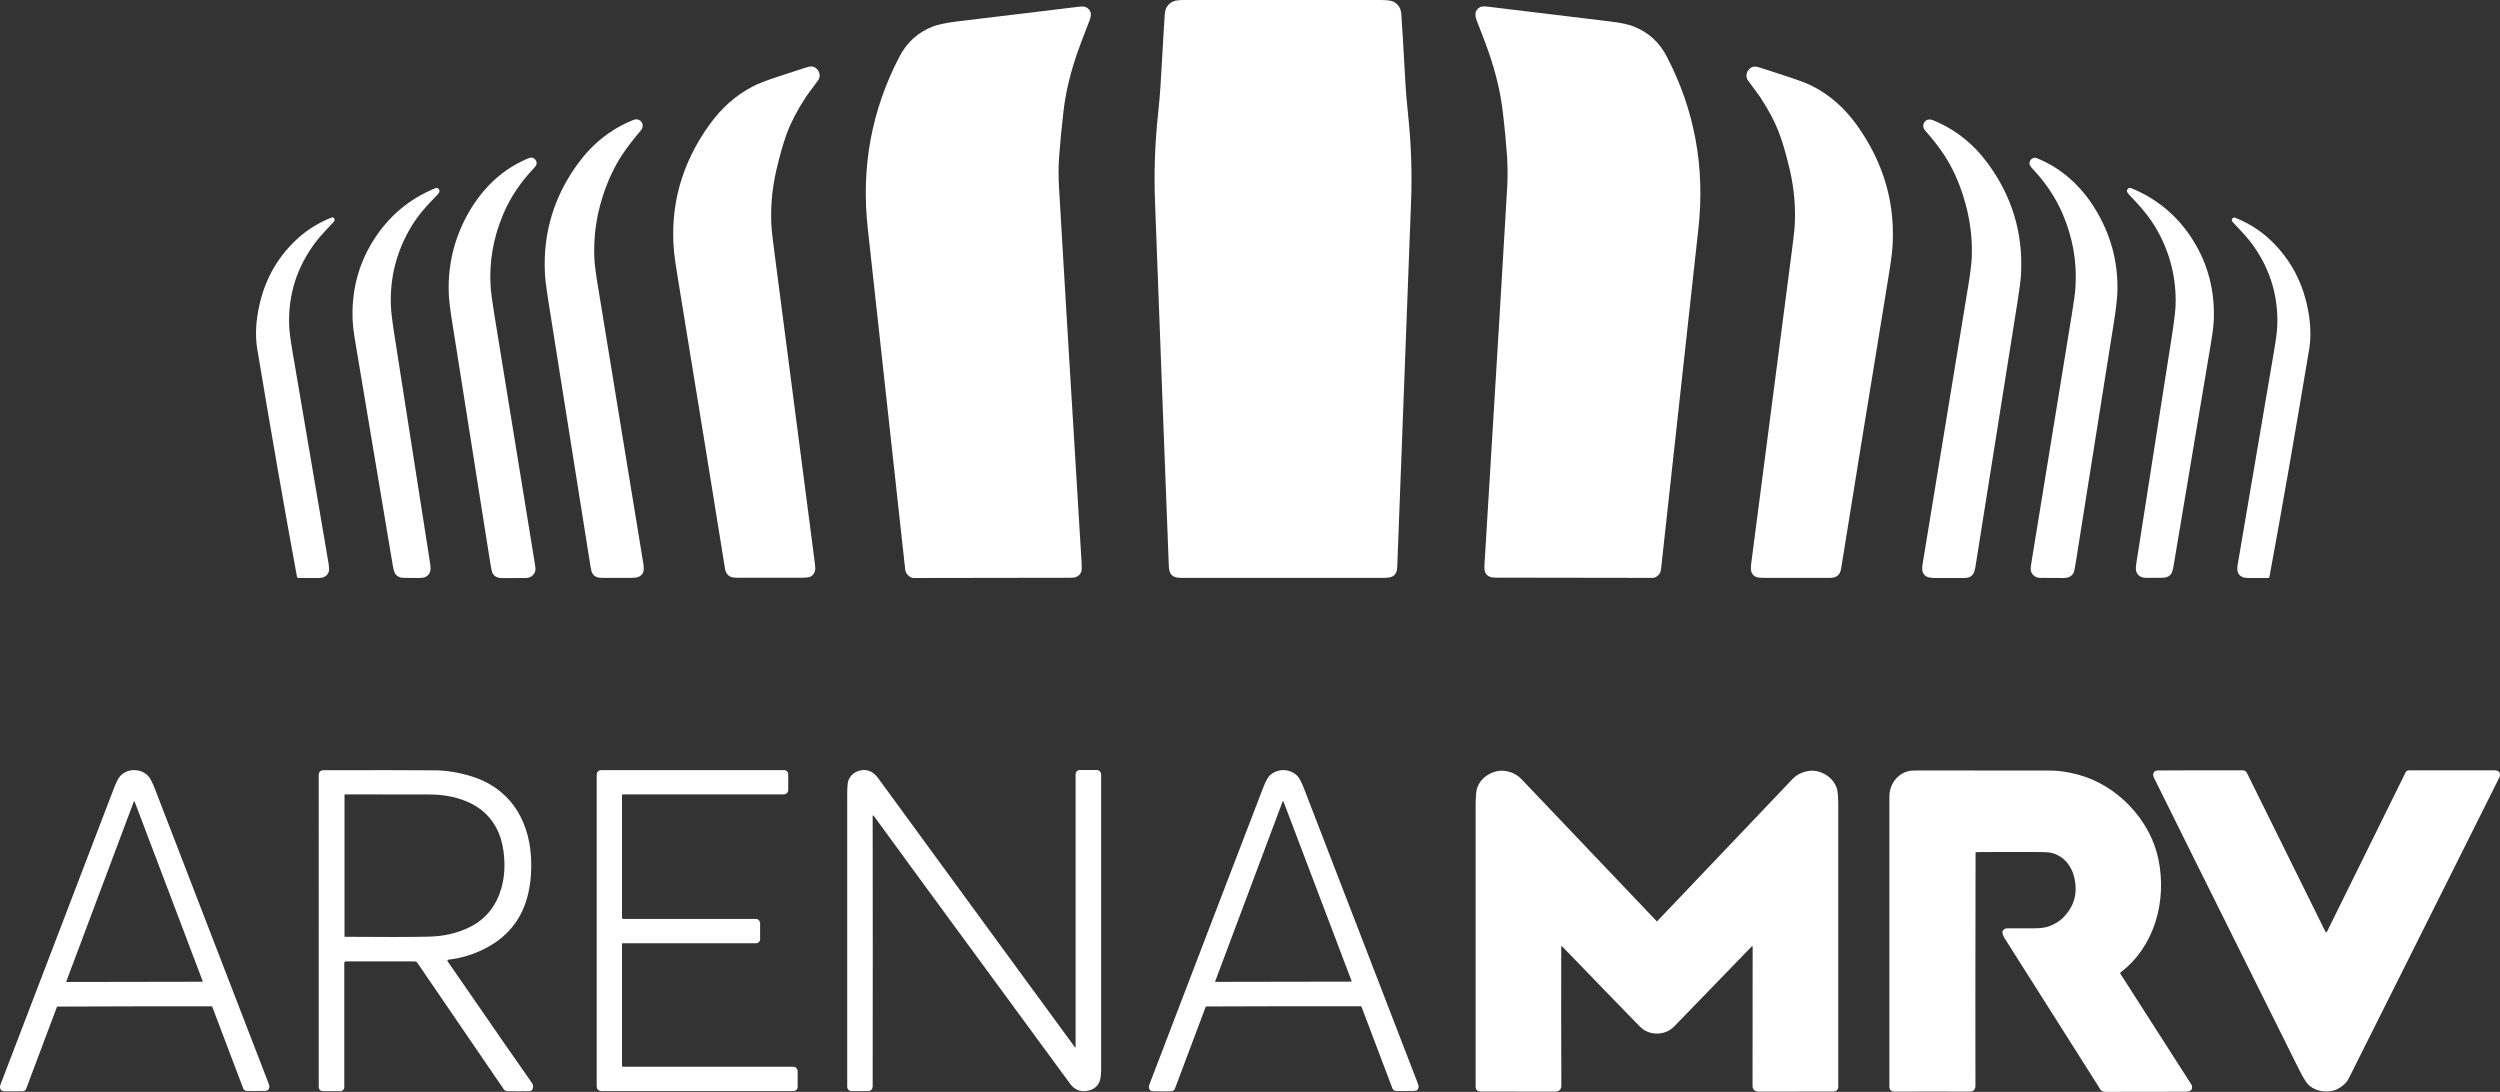
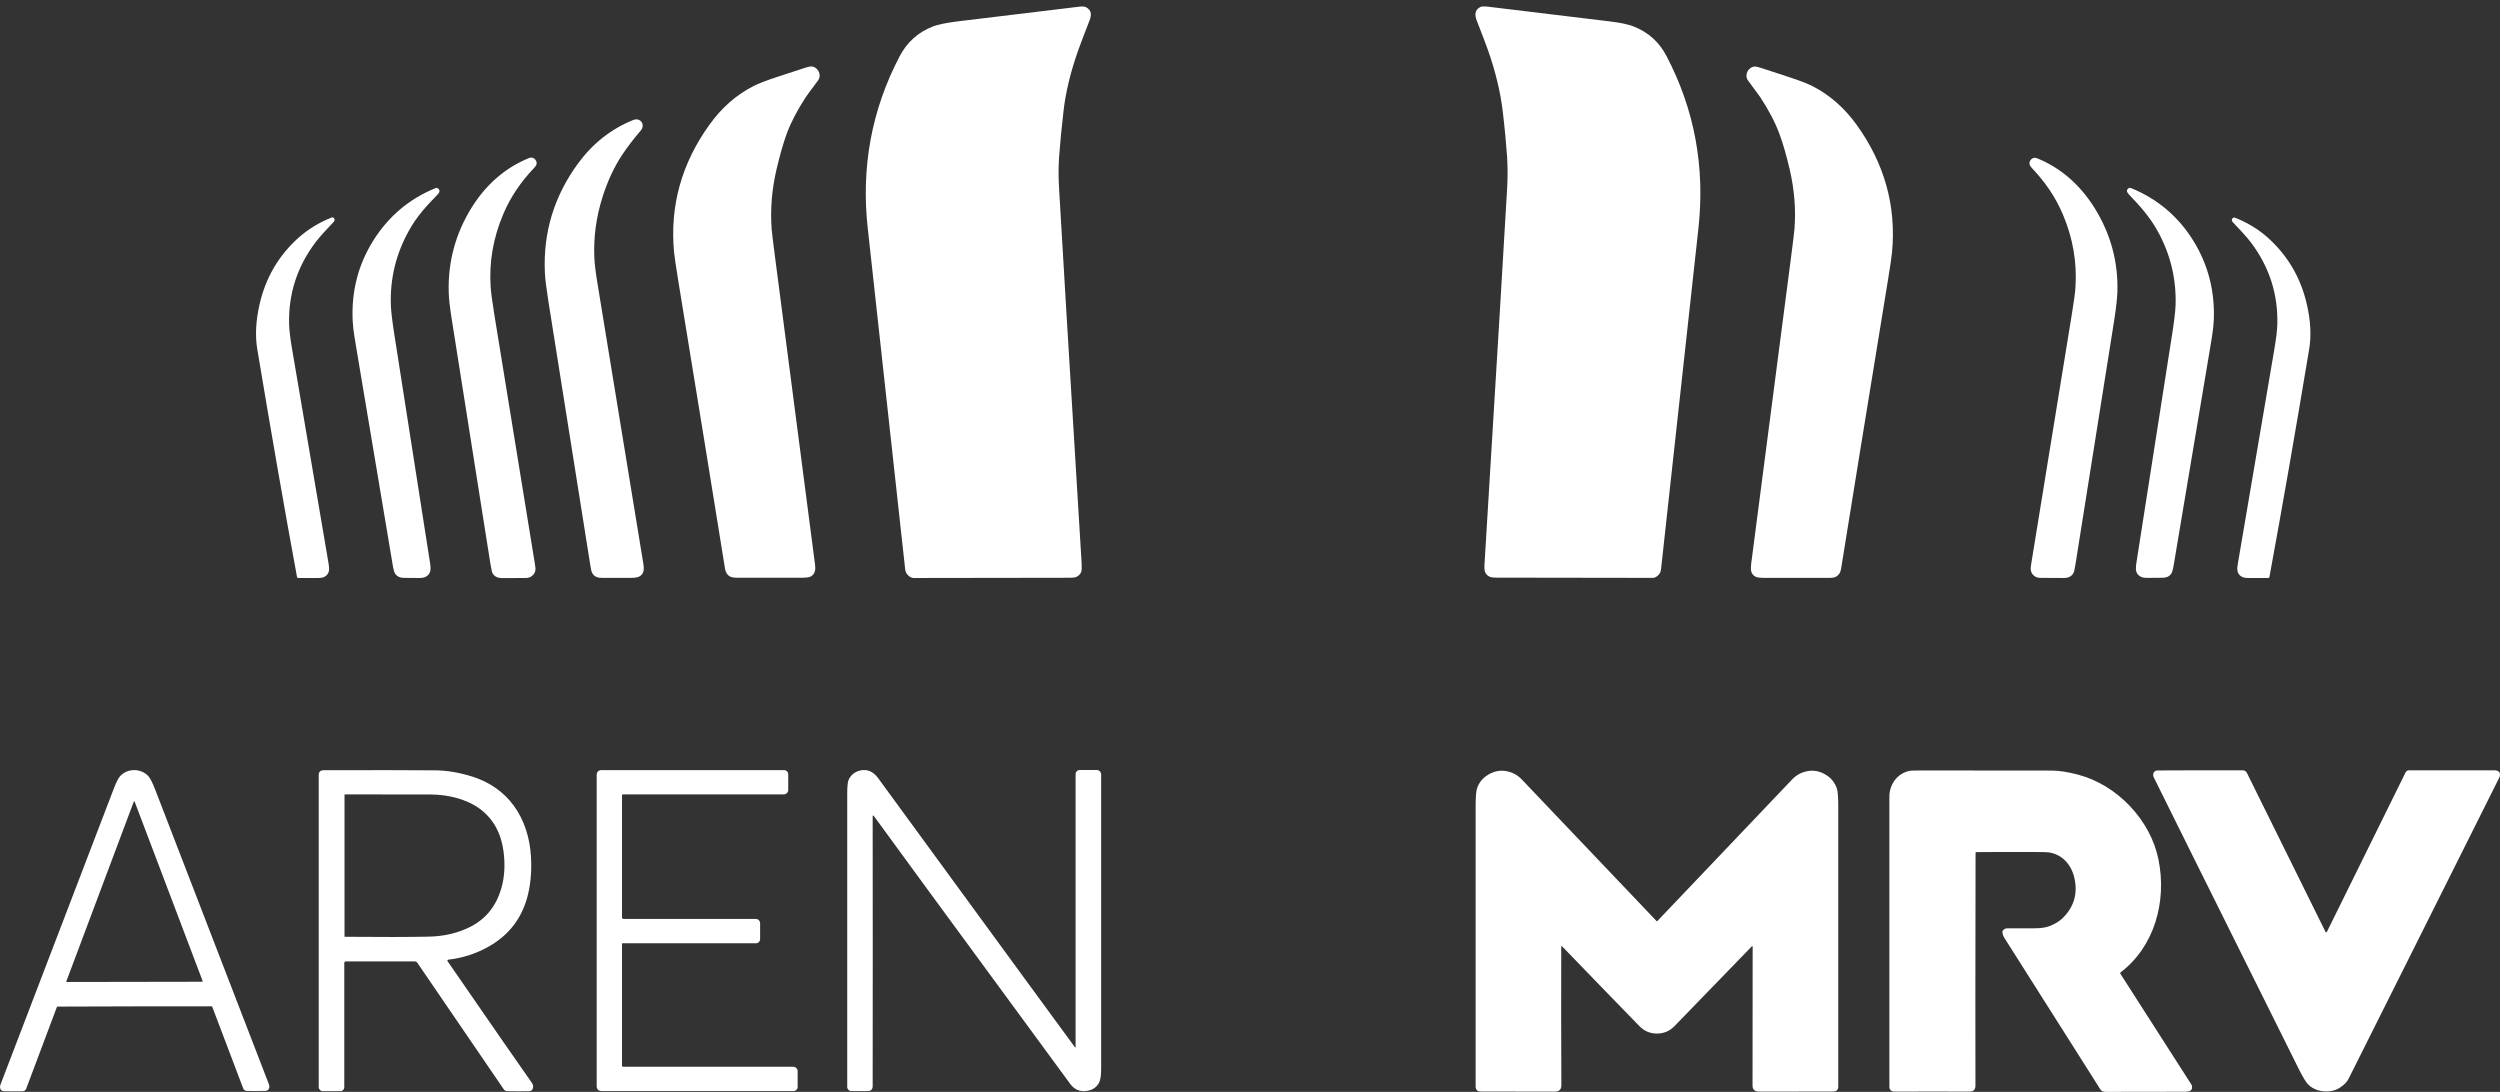
<svg xmlns="http://www.w3.org/2000/svg" version="1.1" id="Camada_1" x="0px" y="0px" viewBox="0 0 2152.3 940" style="enable-background:new 0 0 2152.3 940;" xml:space="preserve">
  <rect x="0" y="0" width="2152.3" height="940" fill="#333333" stroke="none" />
  <style type="text/css"> .st0{fill:#FFFFFF;} </style>
  <g>
-     <path class="st0" d="M1104.7,0c51.6,0,79.2,0,82.9,0c5.8,0,9.6,0.4,11.5,1.2c4.4,2,6.9,5.6,7.3,10.7c0.4,5.1,1.7,25.8,3.7,62.2 c0.4,6.4,1.1,14.4,2.1,24.1c2.7,25.4,3.6,50.7,2.6,75.9c-5,132.1-9,236.9-11.9,314.3c-0.1,3.7-1.4,6.2-3.8,7.7 c-1.4,0.9-3.9,1.3-7.5,1.4c-2.2,0-31.2,0-87,0s-84.8,0-87,0c-3.6,0-6.1-0.5-7.5-1.4c-2.4-1.5-3.6-4.1-3.8-7.7 c-3-77.5-7-182.2-11.9-314.3c-1-25.2-0.1-50.5,2.6-75.9c1-9.6,1.7-17.6,2.1-24.1c2.1-36.4,3.3-57.1,3.7-62.2 c0.4-5.1,2.9-8.7,7.3-10.7c1.9-0.9,5.8-1.3,11.5-1.2C1025.4,0,1053.1,0,1104.7,0z" />
    <path class="st0" d="M781.7,495.2c-1.4-1.4-2.2-3-2.4-5c-18.3-166.8-29-264.6-32.2-293.4c-5.9-52.8,3.3-102.3,27.4-148.3 c6.4-12.2,15.9-20.7,28.6-25.7c4.4-1.7,11.3-3.1,20.6-4.3c58-7.1,93-11.3,105-12.7c3.1-0.4,5.1-0.2,6.3,0.4 c4.9,2.7,4.9,6.7,2.9,11.7c-4.7,12-8,20.8-10,26.4c-6.3,18.1-10.5,35.3-12.3,51.4c-1.7,15-3,28.1-3.8,39.5 c-0.6,8.5-0.6,17.6,0,27.4c1.9,34.2,8.4,141.6,19.4,322.3c0.2,3.7,0.1,6.3-0.4,7.6c-0.8,1.9-2.2,3.3-4.2,4.2 c-1.1,0.5-3,0.7-5.6,0.7c-45.2,0.1-90.1,0.2-134.6,0.2C784.8,497.5,783.2,496.7,781.7,495.2z" />
    <path class="st0" d="M1427.6,495.2c-1.5,1.5-3.1,2.3-4.7,2.3c-44.5,0-89.3-0.1-134.6-0.2c-2.6,0-4.4-0.2-5.6-0.7 c-2-0.8-3.4-2.2-4.2-4.2c-0.5-1.3-0.7-3.9-0.4-7.6c11-180.6,17.5-288.1,19.4-322.3c0.6-9.8,0.5-19,0-27.4 c-0.8-11.4-2-24.5-3.8-39.5c-1.9-16.1-6-33.2-12.3-51.4c-2-5.6-5.3-14.4-10-26.4c-1.9-5-1.9-9,2.9-11.7c1.1-0.6,3.2-0.7,6.3-0.4 c12,1.4,47,5.7,105,12.7c9.4,1.1,16.2,2.6,20.6,4.3c12.7,4.9,22.3,13.5,28.6,25.7c24.1,46,33.2,95.4,27.4,148.3 c-3.2,28.9-13.9,126.7-32.2,293.5C1429.8,492.2,1429,493.9,1427.6,495.2z" />
    <path class="st0" d="M668.5,145.9c-4,17.1-5.4,34.2-4.2,51.1c0.2,2.8,1.2,10.8,2.9,24c11.4,88.1,22.9,176.3,34.4,264.4 c0.4,2.7,0.4,4.8,0,6.1c-0.6,2.4-1.9,4.1-4,5c-1.4,0.6-4,0.9-8,0.9c-18.1,0-36.1,0-54.2,0c-3.3,0-5.6-0.4-7-1.1 c-2.3-1.3-3.7-3.5-4.2-6.6c-8.5-53.2-22-136.1-40.4-248.8c-1.9-11.9-3.1-19.9-3.5-23.9c-3.7-39.8,6.5-76.4,30.6-109.8 c10.4-14.5,23-25.5,37.6-33c4.4-2.3,11.7-5.1,21.9-8.4c12.4-4,19.8-6.5,22.3-7.3c3-1,5-1.4,6.1-1.3c5.5,0.6,8.9,7.4,5.5,12 c-6.2,8.3-9.7,13.1-10.5,14.3c-7.4,11.3-12.9,21.9-16.5,31.6C674.3,123.4,671.4,133.6,668.5,145.9z" />
    <path class="st0" d="M1540.8,145.9c-2.9-12.3-5.8-22.5-8.9-30.7c-3.6-9.8-9.1-20.3-16.5-31.6c-0.8-1.2-4.3-6-10.5-14.3 c-3.4-4.6,0-11.4,5.5-12c1.1-0.1,3.2,0.3,6.1,1.3c2.5,0.8,9.9,3.2,22.3,7.3c10.2,3.3,17.5,6.1,21.9,8.4c14.7,7.6,27.2,18.6,37.6,33 c24.1,33.4,34.3,70,30.6,109.8c-0.4,4-1.5,11.9-3.5,23.9c-18.4,112.7-31.9,195.7-40.4,248.8c-0.5,3.1-1.9,5.3-4.2,6.6 c-1.4,0.8-3.7,1.2-7,1.1c-18.1,0-36.1,0-54.2,0c-4,0-6.7-0.3-8-0.9c-2.1-1-3.5-2.7-4-5c-0.3-1.4-0.3-3.4,0-6.1 c11.5-88.1,22.9-176.3,34.4-264.5c1.7-13.2,2.7-21.2,2.9-24C1546.2,180.1,1544.8,163.1,1540.8,145.9z" />
    <path class="st0" d="M535.5,133.5c-6.9,10.5-12.5,22.6-16.8,36.2c-5.5,17.4-7.8,34.8-7,52.4c0.2,5.2,1.2,13.2,3,23.9 c13.1,79.8,26.1,159.6,39.2,239.5c0.7,4.5,0.7,8.4-3.3,10.7c-1.5,0.9-4,1.3-7.7,1.3c-8.1,0-16.2,0-24.3,0c-2.1,0-3.6-0.2-4.6-0.6 c-4-1.5-4.9-4.6-5.6-9.1C488.3,361.4,476.2,285,472,258.6c-1.7-10.8-2.7-18.8-2.9-23.9c-1.6-34.6,8-66,28.7-94.2 c12.7-17.2,28.5-29.6,47.4-37.2c6.2-2.5,10.7,4.2,6.4,9.1C545.4,119.7,540,126.7,535.5,133.5z" />
-     <path class="st0" d="M1673.8,133.5c-4.4-6.8-9.9-13.8-16.3-21c-4.3-4.8,0.2-11.6,6.4-9.1c18.9,7.6,34.7,20,47.4,37.2 c20.7,28.1,30.3,59.5,28.7,94.2c-0.2,5.1-1.2,13.1-2.9,23.9c-4.2,26.4-16.3,102.8-36.4,229.2c-0.7,4.4-1.7,7.6-5.6,9.1 c-1,0.4-2.5,0.6-4.6,0.6c-8.1,0-16.2,0-24.3,0c-3.6,0-6.2-0.4-7.7-1.3c-4-2.4-4-6.3-3.3-10.7c13.1-79.8,26.2-159.7,39.3-239.5 c1.8-10.7,2.7-18.7,3-23.9c0.8-17.5-1.6-35-7-52.4C1686.3,156.1,1680.7,144,1673.8,133.5z" />
    <path class="st0" d="M458.1,495.8c-1.5,1.3-3.6,1.8-5.6,1.8c-6.7,0-13.4,0.1-20,0.1c-4.3,0-7.1-1.5-8.6-4.5c-0.4-0.8-1-3.7-1.8-8.4 c-11-69.9-22-139.6-33.1-209.4c-1.7-10.6-2.6-18.6-2.7-24c-0.7-26.1,5.9-50.4,19.8-72.8c12-19.2,28.4-34.1,49.5-42.6 c3.3-1.3,6.5,1.5,6.4,4.6c0,1.2-0.8,2.6-2.3,4.1c-11.1,11.7-20.2,24.8-26.5,39.8c-8.6,20.3-12.2,41.1-10.8,62.6 c0.3,4.5,1.4,12.5,3.2,23.9c11.7,71.7,23.4,143.4,35,215.1C461.4,490.4,461.2,493.1,458.1,495.8z" />
    <path class="st0" d="M1751.2,495.7c-3.1-2.7-3.3-5.4-2.6-9.6c11.6-71.7,23.3-143.4,35-215c1.9-11.4,3-19.4,3.2-23.9 c1.4-21.4-2.2-42.3-10.8-62.5c-6.3-15-15.4-28.1-26.5-39.8c-1.5-1.6-2.2-2.9-2.3-4.1c-0.1-3.2,3.2-6,6.4-4.6 c21.1,8.5,37.5,23.5,49.5,42.6c14,22.4,20.6,46.6,19.8,72.7c-0.2,5.4-1.1,13.4-2.7,24c-11,69.7-22.1,139.5-33.2,209.2 c-0.8,4.8-1.3,7.6-1.8,8.4c-1.5,3-4.3,4.5-8.6,4.5c-6.6,0-13.2,0-20-0.1C1754.8,497.5,1752.7,497,1751.2,495.7z" />
    <path class="st0" d="M352.2,198.3c-11.3,20.1-16.5,41.6-15.7,64.5c0.2,5,1.1,13,2.8,24c13.7,87.4,24,153.3,30.9,197.6 c0.6,3.7,0.6,6.3,0.1,7.8c-0.7,2-2,3.5-4,4.5c-1.2,0.6-3.1,0.9-5.6,0.9c-1.4,0-5.8,0-13.1-0.1c-3.3,0-5.7-1.2-7.3-3.4 c-0.8-1.2-1.5-3.5-2.1-7c-12.1-72.4-22.5-134-31-184.8c-1.2-7.2-3.3-18.6-3.6-26.5c-1.1-25.1,4.8-48,17.7-68.6 c13.1-20.9,31-36.1,53.8-45.3c0.7-0.3,1.5-0.2,2.1,0.4c1.7,1.4,1.5,3.1-0.4,5.1C367.1,177.3,358.8,186.4,352.2,198.3z" />
    <path class="st0" d="M1857.2,198.3c-6.7-11.9-14.9-21-24.5-31c-1.9-2-2.1-3.7-0.4-5.1c0.6-0.5,1.4-0.6,2.1-0.4 c22.8,9.3,40.8,24.4,53.8,45.3c12.8,20.6,18.7,43.5,17.7,68.6c-0.3,7.9-2.4,19.2-3.6,26.5c-8.6,50.8-18.9,112.4-31,184.8 c-0.6,3.5-1.3,5.9-2.1,7c-1.5,2.2-4,3.4-7.3,3.4c-7.3,0-11.7,0.1-13.1,0.1c-2.6,0-4.4-0.3-5.6-0.9c-2-1-3.4-2.4-4-4.5 c-0.5-1.5-0.5-4.1,0.1-7.8c6.9-44.3,17.2-110.2,30.9-197.6c1.7-11,2.6-18.9,2.8-24C1873.7,239.9,1868.5,218.4,1857.2,198.3z" />
    <path class="st0" d="M285.6,192.8c-4.7,5.1-9.9,10.4-13.8,15.6c-15.9,21-23.6,44.6-22.9,70.8c0.1,5,1.1,13,3,23.9 c10.3,60.5,20.6,121.1,30.9,181.6c0.6,3.6,0.7,6.1,0.2,7.6c-0.7,2-2,3.5-3.9,4.4c-1.2,0.6-3,0.9-5.5,0.9c-7.7,0-13.3,0-16.8,0 c-0.5,0-1-0.4-1.1-0.9c-10.6-57.5-22-122.8-34.2-196.1c-1.9-11.4-1.3-24.2,1.9-38.3c5.2-23.1,16.5-42.4,33.9-57.9 c8-7.1,17.4-12.8,28.1-17.1c1-0.4,2.1,0,2.5,1C288.6,190.2,286.8,191.5,285.6,192.8z" />
    <path class="st0" d="M1923.8,192.9c-1.2-1.3-3-2.6-2.1-4.5c0.5-0.9,1.6-1.4,2.5-1c10.7,4.3,20.1,10,28.1,17.1 c17.3,15.5,28.6,34.8,33.8,57.9c3.2,14.1,3.8,26.9,1.9,38.3c-12.2,73.2-23.6,138.5-34.2,196c-0.1,0.5-0.6,0.9-1.1,0.9 c-3.6,0-9.2,0-16.8,0c-2.5,0-4.3-0.3-5.5-0.9c-2-0.9-3.3-2.4-3.9-4.4c-0.5-1.5-0.5-4,0.2-7.6c10.3-60.5,20.6-121,30.9-181.5 c1.9-10.9,2.9-18.9,3-23.9c0.7-26.2-7-49.8-22.9-70.8C1933.7,203.3,1928.5,197.9,1923.8,192.9z" />
    <path class="st0" d="M115.5,663c4.8,0,9.3,2,12.2,5.2c1.6,1.7,3.4,5.3,5.6,10.8c32.5,84.3,65.1,168.6,97.6,252.9 c0.6,1.4,1.3,3.1,0.9,4.6c-0.8,2.9-2.9,2.7-5.5,2.7c-4.7,0.1-9.4,0.1-13.8,0c-1.4,0-2.6-0.9-3.1-2.1l-26.7-70.4 c-0.1-0.2-0.2-0.3-0.4-0.3c-22.1,0-44.3,0-66.4,0c-22.2,0-44.3,0.1-66.5,0.2c-0.2,0-0.4,0.1-0.4,0.3l-26.5,70.5 c-0.5,1.3-1.7,2.1-3.1,2.1c-4.5,0.1-9.1,0.1-13.8,0c-2.6,0-4.7,0.2-5.5-2.7c-0.4-1.5,0.3-3.1,0.9-4.6 c32.3-84.4,64.6-168.7,96.9-253.1c2.1-5.5,4-9.2,5.5-10.9C106.3,665,110.7,663,115.5,663z M57.1,844.9c-0.1,0.2,0,0.4,0.2,0.5h0.1 l116.7-0.2c0.2,0,0.4-0.2,0.4-0.4v-0.1l-58.6-154.6c-0.1-0.2-0.3-0.3-0.5-0.2c-0.1,0-0.2,0.1-0.2,0.2L57.1,844.9z" />
    <path class="st0" d="M297.9,827.7c-1,0-1.5,0.5-1.5,1.5V936c0,1.9-1.5,3.4-3.4,3.4l0,0h-15.1c-1.9,0-3.5-1.6-3.5-3.5l0,0V667.4 c0-2.9,1.4-4.3,4.3-4.3c41.4-0.1,73.4-0.1,96.1,0.1c10.1,0.1,20.7,1.9,31.9,5.4c15,4.8,26.9,13.2,35.7,25.1 c9.1,12.5,13.8,28,14.7,43.6c0.7,11.6-0.1,22.3-2.4,32.2c-4.8,20.4-16.3,35.6-34.5,45.7c-10.6,5.9-22,9.6-34.3,11 c-0.4,0-0.8,0.5-0.7,0.9c0,0.1,0.1,0.3,0.1,0.4c39.7,57.6,64,92.6,72.7,104.9c1.1,1.6,1.3,3.2,0.6,5c-0.5,1.3-1.6,2-3.4,2 c-5.5,0.1-11.6,0.1-18.4,0c-1.3,0-2.3-0.6-3.1-1.6l-74.4-108.9c-0.5-0.7-1.3-1.2-2.2-1.2H297.9z M405.3,797.7 c13.2-6.8,21.9-17.8,26.3-32.9c2.8-9.7,3.4-20.3,1.9-31.8c-2.1-15.9-8.9-28.1-20.3-36.6c-11.7-8.6-27.6-12.3-42.1-12.4 c-19.6-0.1-44.3-0.1-74.2-0.1c-0.2,0-0.3,0.2-0.3,0.3v122c0,0.2,0.1,0.3,0.3,0.3c32.7,0.3,56.5,0.2,71.5-0.1 C382.1,806.2,394.5,803.3,405.3,797.7z" />
    <path class="st0" d="M535.9,812.1c-0.3,0-0.4,0.1-0.4,0.4v105c0,0.5,0.4,0.9,0.9,0.9h146.5c2.1,0,3.8,1.7,3.8,3.8l0,0v13.6 c0,1.9-1.6,3.5-3.5,3.5H518.1c-3,0-4.4-1.5-4.4-4.4V667.4c0-2.9,1.5-4.4,4.4-4.4H675c2,0,3.6,1.6,3.6,3.6l0,0v13.5 c0,2.1-1.7,3.8-3.8,3.8H536.2c-0.4,0-0.7,0.3-0.7,0.7v105.3c0,0.7,0.5,1.2,1.2,1.2l0,0h113.9c2.1,0,3.8,1.7,3.8,3.8l0,0v13.6 c0,2-1.6,3.6-3.6,3.6H535.9z" />
    <path class="st0" d="M925.6,901.7c0.3,0.3,0.4,0.2,0.4-0.2v-235c0-2,1.6-3.6,3.6-3.6l0,0h14.6c2.1,0,3.8,1.7,3.8,3.8l0,0 c0,114,0,198.6,0,253.8c0,5.3-0.6,9.1-1.7,11.4c-2,4-5.4,6.4-10.2,7.2c-6.1,1.1-11-0.9-14.7-5.9c-106.5-145.1-163-222.1-169.3-231 c-0.1-0.2-0.4-0.2-0.5-0.1l-0.1,0.1c-0.2,0.3-0.2,0.6-0.2,1c0.1,78.3,0.1,155.6,0,231.8c0,2.8-1.4,4.3-4.3,4.3h-14.1 c-1.9,0-3.5-1.6-3.5-3.5l0,0c0-96.2,0-180.4,0-252.6c0-5.9,0.4-9.8,1.1-11.6c1.8-4.2,5-6.9,9.7-8.2c6.5-1.7,11.9,1.1,15.8,6.5 c110.6,151.3,166.6,228,168.2,230C924.6,900.6,925.1,901.2,925.6,901.7z" />
-     <path class="st0" d="M1104.9,866.3c-22.2,0-44.3,0.1-66.5,0.2c-0.2,0-0.4,0.1-0.4,0.3l-26.5,70.5c-0.5,1.3-1.7,2.1-3,2.2 c-4.5,0.1-9.1,0.1-13.8,0c-2.6,0-4.7,0.2-5.5-2.7c-0.4-1.5,0.3-3.1,0.9-4.6c32.3-84.4,64.6-168.8,97-253.1c2.1-5.5,4-9.2,5.5-10.9 c3-3.2,7.5-5.2,12.2-5.2c4.8,0,9.3,2,12.3,5.2c1.6,1.7,3.4,5.3,5.6,10.8c32.5,84.3,65.1,168.6,97.6,252.9c0.6,1.4,1.3,3.1,0.9,4.6 c-0.8,2.9-2.9,2.7-5.5,2.7c-4.7,0.1-9.4,0.1-13.8,0c-1.4,0-2.6-0.9-3.1-2.1l-26.7-70.5c-0.1-0.2-0.2-0.3-0.4-0.3 C1149.3,866.3,1127.1,866.3,1104.9,866.3z M1046.2,844.8c-0.1,0.2,0,0.5,0.3,0.5h0.1l116.6-0.2c0.2,0,0.4-0.2,0.4-0.4 c0-0.1,0-0.1,0-0.2L1105,690.1c-0.1-0.2-0.3-0.3-0.5-0.3c-0.1,0-0.2,0.1-0.3,0.3L1046.2,844.8z" />
    <path class="st0" d="M1700.8,734.2c-0.2,99.4-0.2,166.2-0.1,200.4c0,3.5-1.7,5.2-5.1,5.2c-19.5-0.1-41.1-0.1-65,0c-2.2,0-4-1.8-4-4 l0,0c0-106.2,0-189.6,0-250c0-10.4,6.8-20,17.2-22.1c1.4-0.3,5.2-0.4,11.2-0.4c50,0,87,0,111,0.1c6.7,0,14.3,1.2,23,3.5 c33.6,8.8,62.4,38.9,69.3,73.2c7.2,35.7-3.2,74.6-32.7,97.1c-0.3,0.2-0.4,0.7-0.2,1l61.2,95.5c0.3,0.4,0.4,0.8,0.5,1.3 c0.8,4-2.4,4.9-5.7,4.9c-22.8,0-45.6,0.1-68.3,0.1c-4.3,0-4.6-1.7-7-5.5c-25.1-39.6-51.9-81.9-80.4-126.9c-1.2-1.9-1.8-3.7-1.8-5.4 c0-0.4,0.1-0.8,0.4-1.1c1.1-1.3,2.5-2,4-1.9c5,0,12.5,0,22.6,0c5.8,0,10.2-0.6,13.3-1.8c4.9-1.9,8.8-4.2,11.7-7.1 c9.6-9.5,13-20.9,10-34.3c-2.5-11.5-10.6-20.7-22.4-22.2c-1.3-0.2-5.6-0.3-13.1-0.3c-16.5-0.1-32.8,0-49,0.1 C1701,733.6,1700.8,733.8,1700.8,734.2z" />
    <path class="st0" d="M2003.2,802.4L2071,665c0.6-1.2,1.5-1.7,2.8-1.8c15.4,0,40,0,73.9,0c1.8,0,3.9,0.6,4.4,2.5 c0.3,1.3,0.2,2.5-0.4,3.7c-65.3,130.7-108.6,217.1-129.7,259.2c-1.4,2.9-4,5.5-7.7,7.9c-2.9,1.9-6.3,2.9-10.1,3.1 c-6.6,0.3-12.2-1.5-16.6-5.5c-2-1.8-4.9-6.5-8.6-13.9c-81.5-163.7-123.1-247.4-124.8-251c-1.3-2.8,0-5.9,3.3-5.9 c8.2-0.1,32.7-0.1,73.3-0.1c1.6,0,2.8,0.7,3.6,2.2l67.7,136.9c0.1,0.3,0.5,0.4,0.8,0.3C2003.1,802.6,2003.2,802.5,2003.2,802.4z" />
    <path class="st0" d="M1426.4,793.2c0.2,0,0.3-0.1,0.4-0.2c16.6-17.5,55.4-58.2,116.3-122.2c3.6-3.7,8.1-6.1,13.6-7 c4.8-0.8,9.6,0.1,14.3,2.7c5.3,2.9,8.7,7.2,10.5,12.6c0.7,2.4,1.1,7.5,1.1,15.3c0,79.5,0,159.8,0,240.9c0,2.9-1.5,4.4-4.4,4.4 c-36.9,0.1-58.1,0.1-63.7,0.1c-3.8,0-5.8-1.8-5.7-5.4c0.1-40.5,0.1-80.2,0.1-119c0-0.9-0.3-1.1-1-0.4 c-26.8,27.7-48.9,50.5-66.3,68.4c-4.2,4.3-9.2,6.4-15.1,6.4s-10.9-2.1-15.1-6.4c-17.4-17.9-39.6-40.7-66.3-68.4 c-0.7-0.7-1-0.5-1,0.4c-0.1,38.9-0.1,78.5,0.1,119c0,3.6-1.9,5.4-5.7,5.4c-5.5,0-26.8,0-63.7-0.1c-2.9,0-4.4-1.5-4.4-4.4 c0-81.1,0-161.4,0-240.9c0-7.9,0.4-13,1.1-15.3c1.7-5.5,5.2-9.7,10.5-12.6c4.7-2.6,9.4-3.5,14.3-2.7c5.5,0.9,10,3.3,13.6,7 c60.9,64,99.7,104.8,116.3,122.2C1426,793.1,1426.2,793.2,1426.4,793.2z" />
  </g>
</svg>